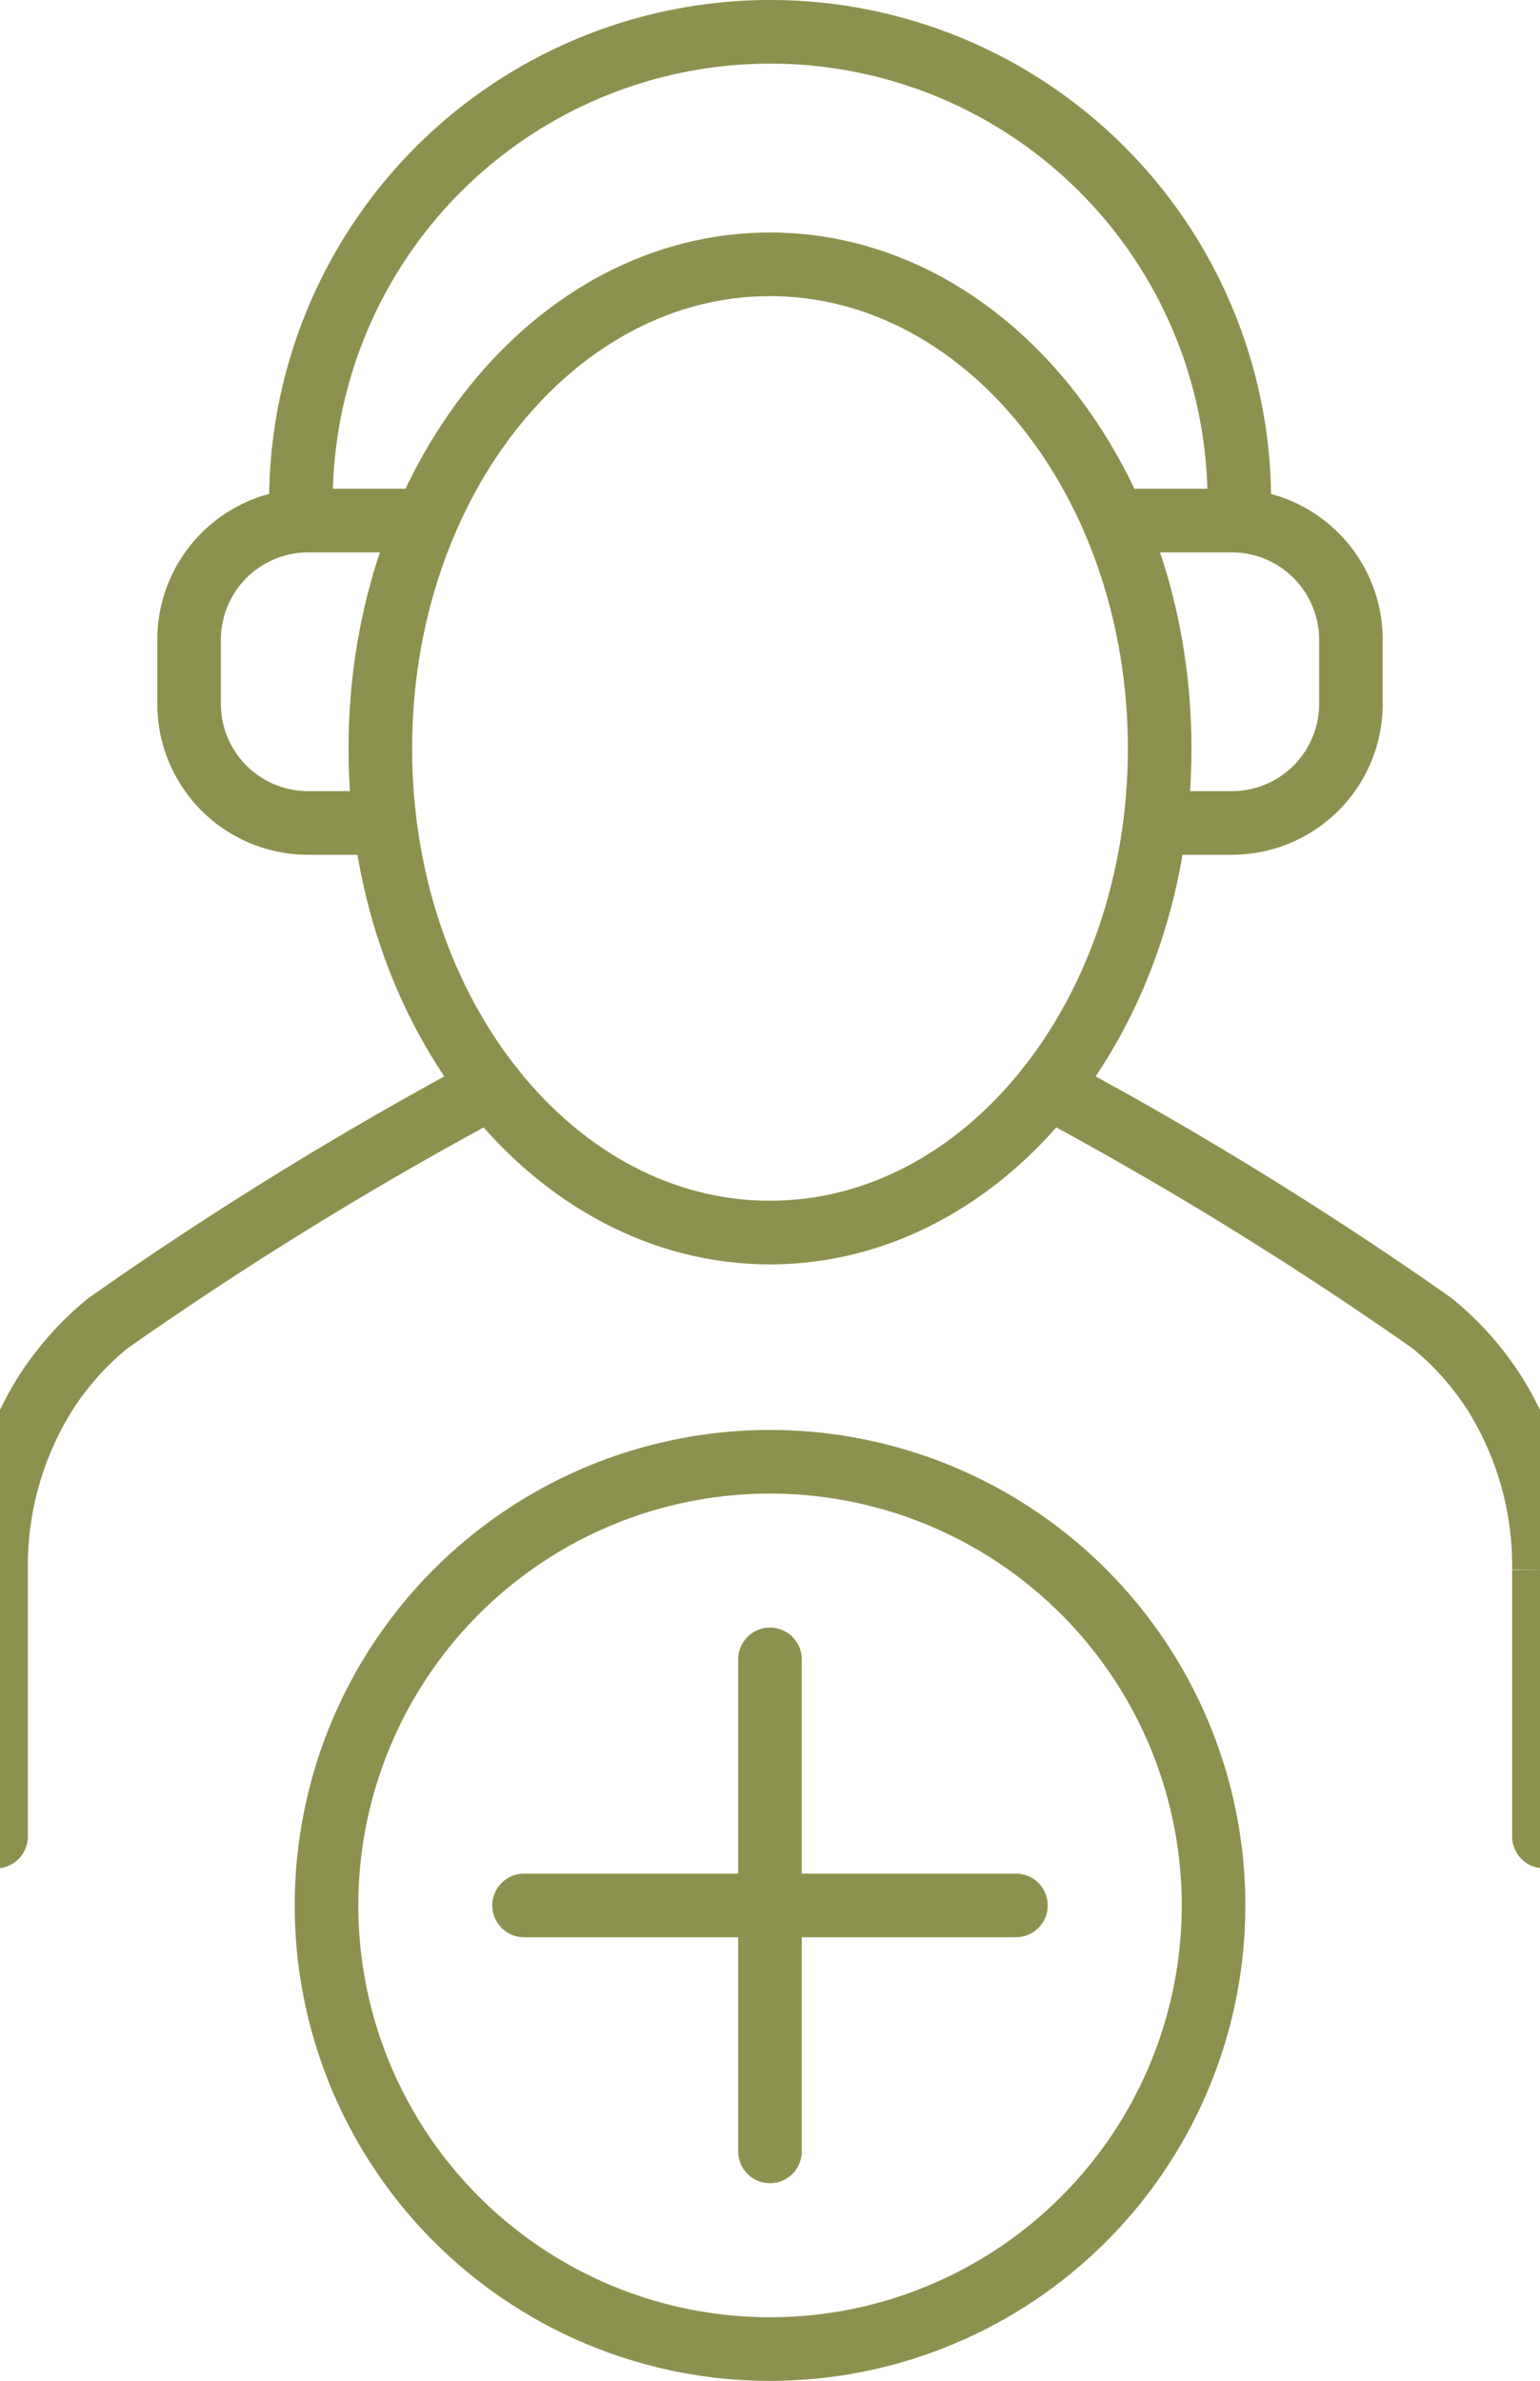
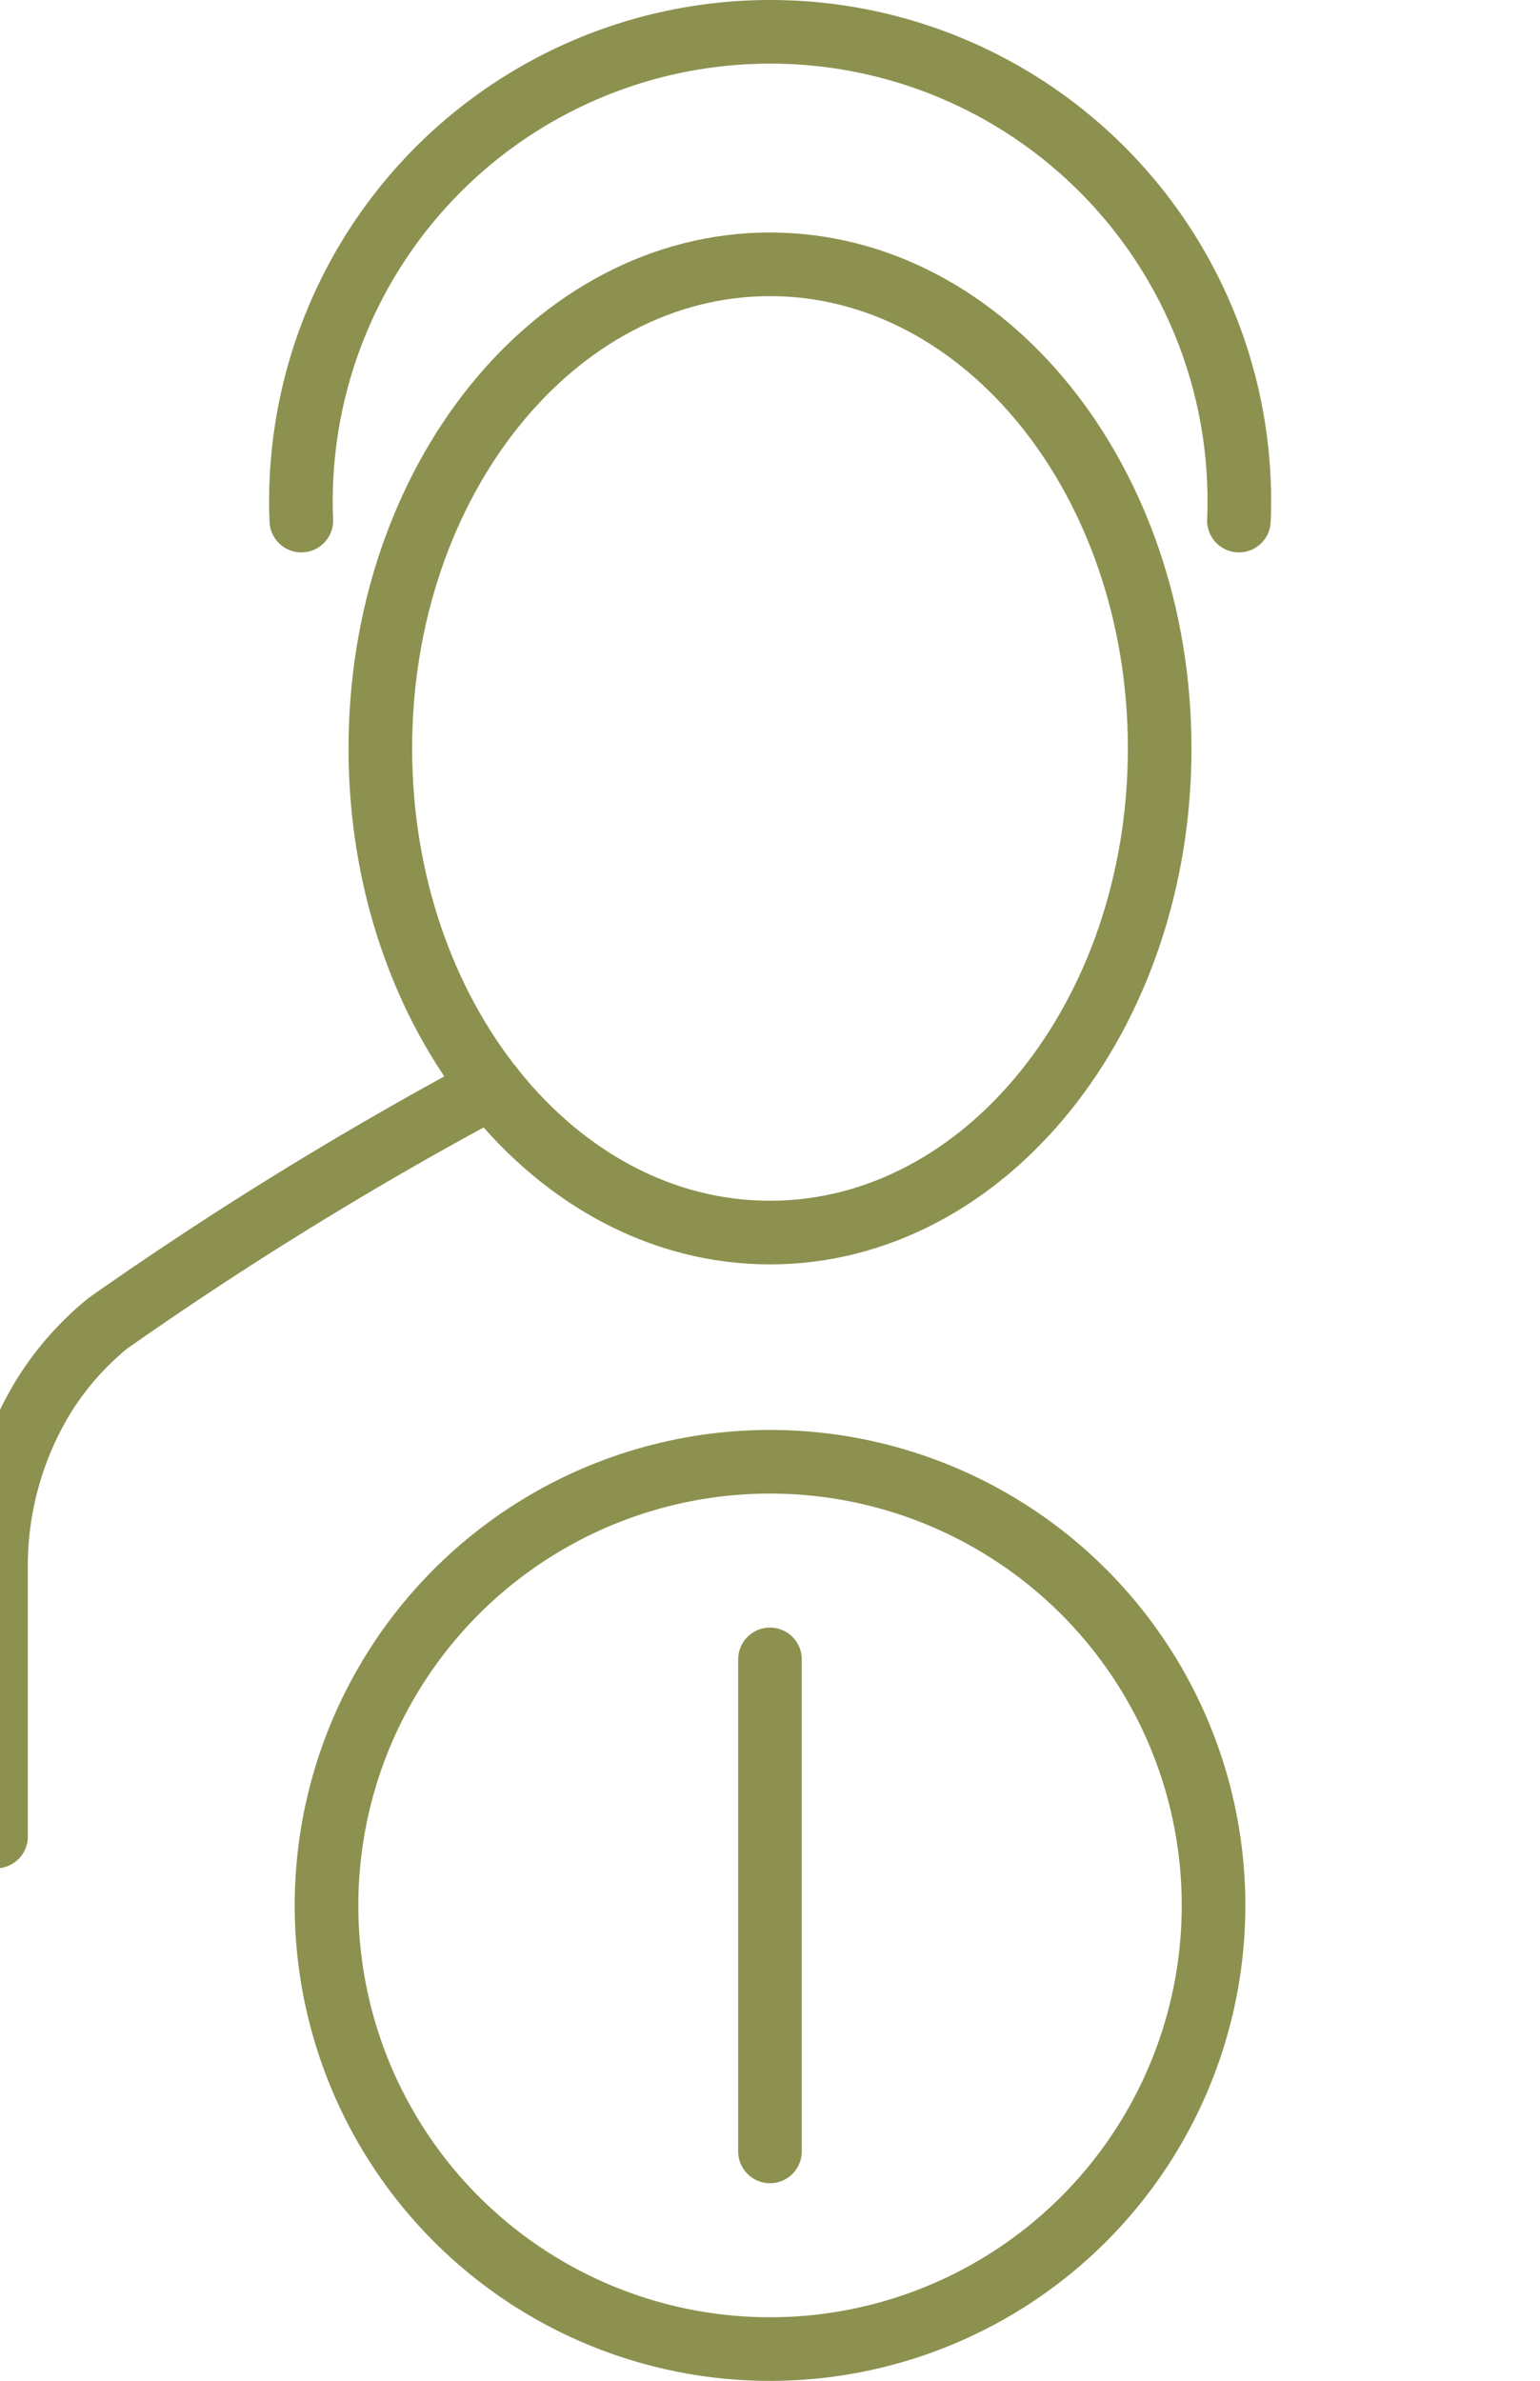
<svg xmlns="http://www.w3.org/2000/svg" preserveAspectRatio="xMidYMid slice" width="22px" height="34px" viewBox="0 0 26.805 39.587">
  <g id="Gruppe_13569" data-name="Gruppe 13569" transform="translate(-1605.735 -2007.755)">
    <g id="Gruppe_13567" data-name="Gruppe 13567">
      <g id="Gruppe_13565" data-name="Gruppe 13565">
        <g id="Gruppe_13564" data-name="Gruppe 13564">
          <g id="Gruppe_13562" data-name="Gruppe 13562">
-             <path id="Pfad_12958" data-name="Pfad 12958" d="M1612.656,2021.439h-1.2a1.98,1.98,0,0,1-1.981-1.98v-1.068a1.981,1.981,0,0,1,1.981-1.98h1.641" fill="none" stroke="#8c914f" stroke-linecap="round" stroke-miterlimit="10" stroke-width="1.058" />
-           </g>
+             </g>
          <g id="Gruppe_13563" data-name="Gruppe 13563">
-             <path id="Pfad_12959" data-name="Pfad 12959" d="M1625.619,2021.439h1.2a1.98,1.98,0,0,0,1.981-1.98v-1.068a1.981,1.981,0,0,0-1.981-1.98h-1.641" fill="none" stroke="#8c914f" stroke-linecap="round" stroke-miterlimit="10" stroke-width="1.058" />
-           </g>
+             </g>
        </g>
        <path id="Pfad_12960" data-name="Pfad 12960" d="M1611.342,2016.411a7.806,7.806,0,0,1,7.795-8.127h0a7.8,7.8,0,0,1,7.8,8.127" fill="none" stroke="#8c914f" stroke-linecap="round" stroke-miterlimit="10" stroke-width="1.058" />
      </g>
      <g id="Gruppe_13566" data-name="Gruppe 13566">
-         <path id="Pfad_12961" data-name="Pfad 12961" d="M1632.011,2038.292v-4.433a5.42,5.42,0,0,0-.788-2.882,4.895,4.895,0,0,0-1.074-1.22,61.946,61.946,0,0,0-6.38-3.927" fill="none" stroke="#8c914f" stroke-linecap="round" stroke-miterlimit="10" stroke-width="1.058" />
        <path id="Pfad_12962" data-name="Pfad 12962" d="M1614.506,2025.83a61.946,61.946,0,0,0-6.38,3.927,4.895,4.895,0,0,0-1.074,1.22,5.42,5.42,0,0,0-.788,2.882v4.433" fill="none" stroke="#8c914f" stroke-linecap="round" stroke-miterlimit="10" stroke-width="1.058" />
      </g>
      <path id="Pfad_12963" data-name="Pfad 12963" d="M1625.619,2020.2c0,4.446-2.9,8.05-6.482,8.05s-6.481-3.6-6.481-8.05,2.9-8.05,6.481-8.05S1625.619,2015.754,1625.619,2020.2Z" fill="none" stroke="#8c914f" stroke-linecap="round" stroke-miterlimit="10" stroke-width="1.058" />
    </g>
    <g id="Gruppe_13568" data-name="Gruppe 13568">
      <path id="Pfad_12964" data-name="Pfad 12964" d="M1611.761,2039.438a7.377,7.377,0,1,0,7.376-7.377A7.376,7.376,0,0,0,1611.761,2039.438Z" fill="none" stroke="#8c914f" stroke-linecap="round" stroke-linejoin="round" stroke-width="1.058" />
      <line id="Linie_6173" data-name="Linie 6173" y2="8.181" transform="translate(1619.137 2035.347)" fill="none" stroke="#8c914f" stroke-linecap="round" stroke-linejoin="round" stroke-width="1.058" />
-       <line id="Linie_6174" data-name="Linie 6174" x2="8.181" transform="translate(1615.047 2039.438)" fill="none" stroke="#8c914f" stroke-linecap="round" stroke-linejoin="round" stroke-width="1.058" />
    </g>
  </g>
</svg>